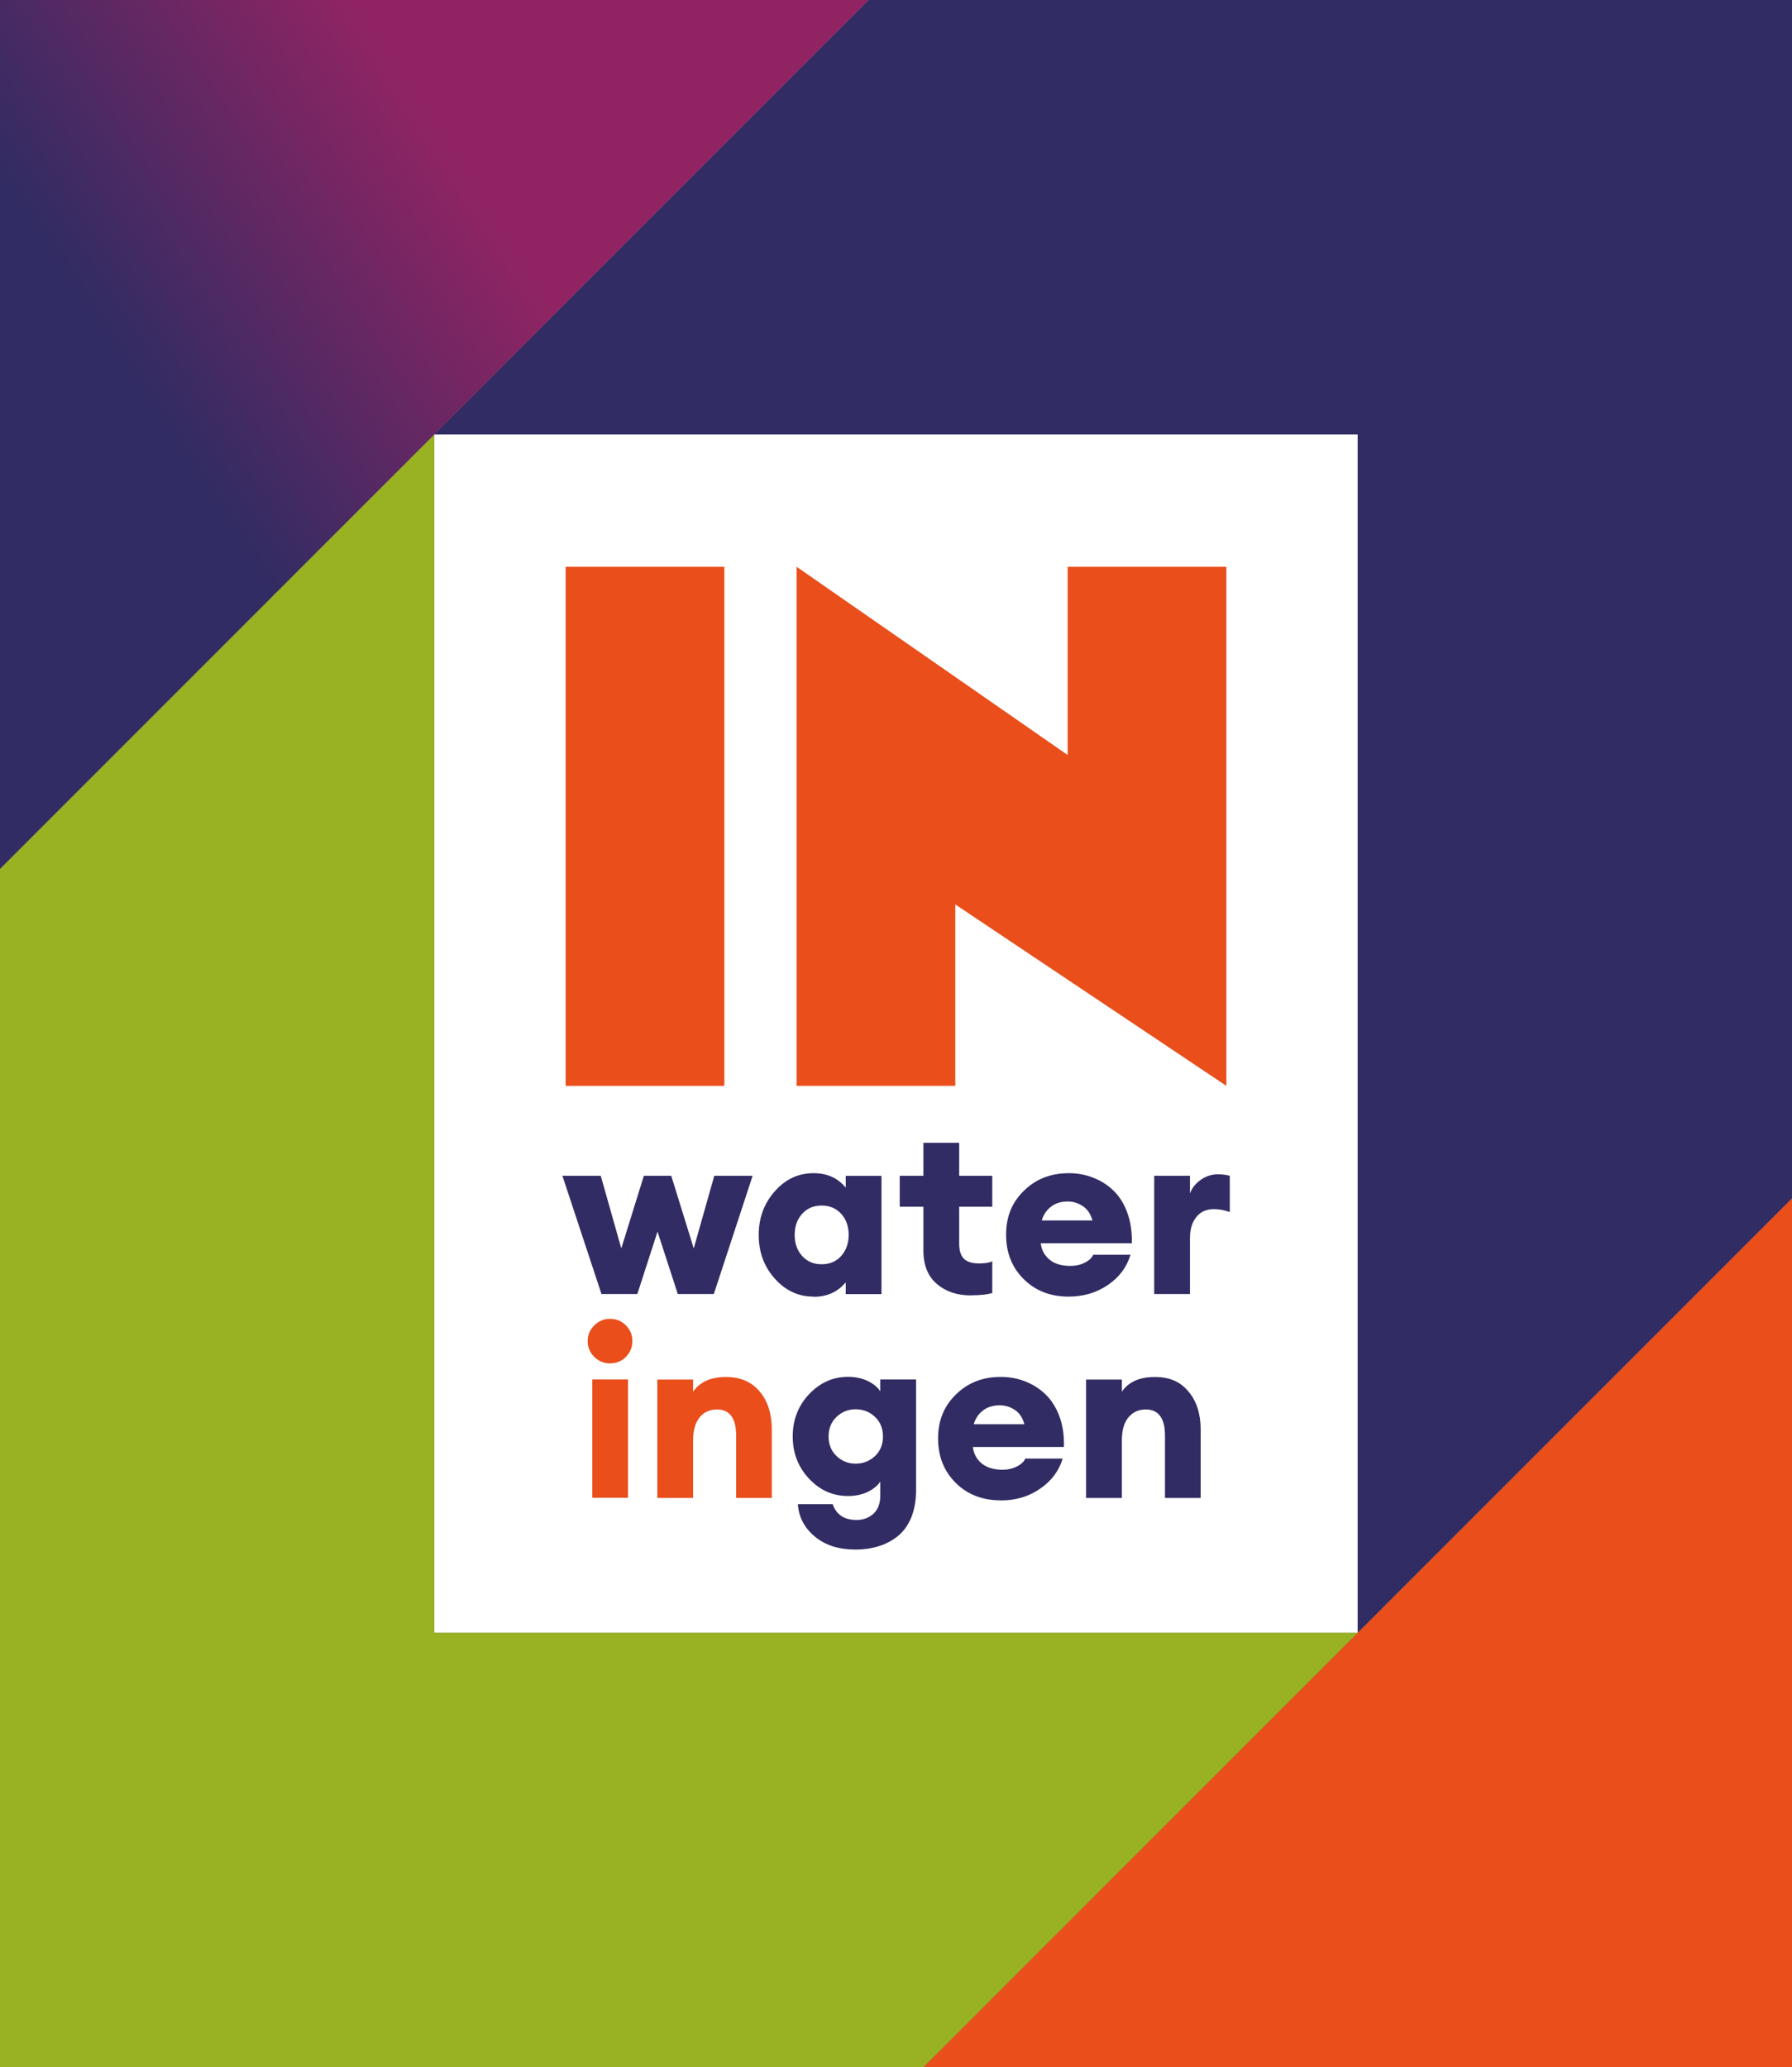
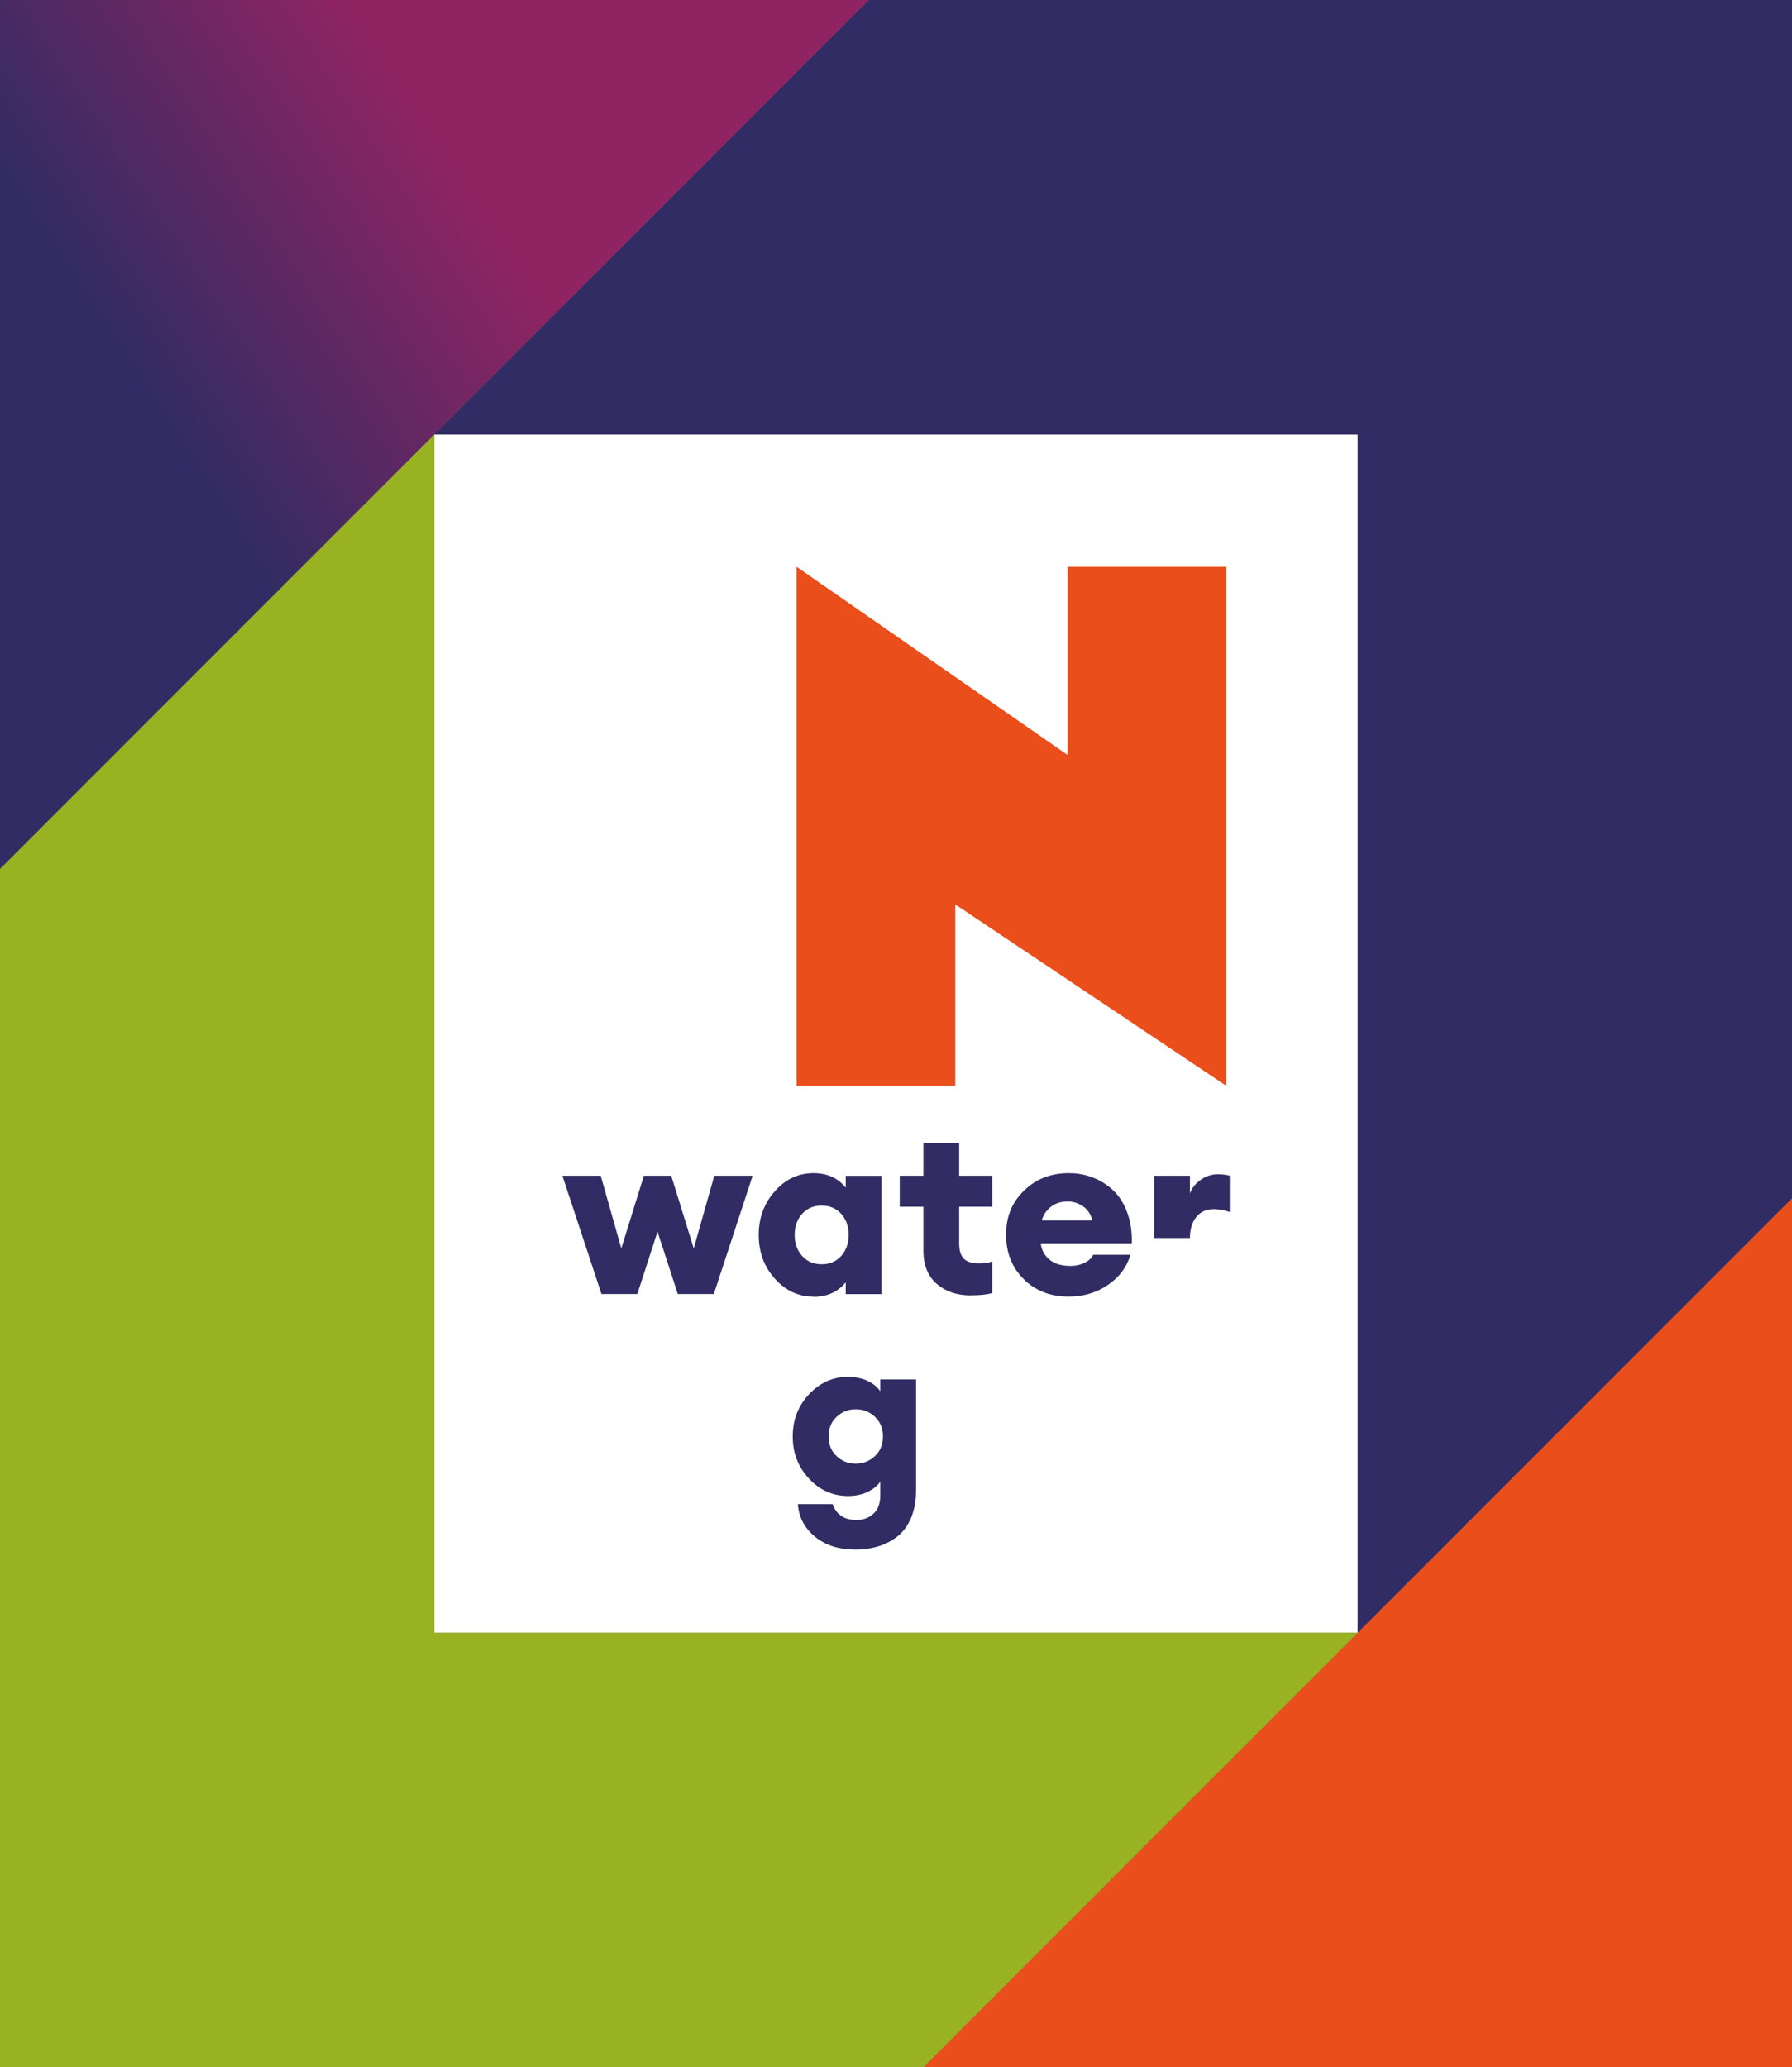
<svg xmlns="http://www.w3.org/2000/svg" id="Laag_1" viewBox="0 0 194.43 224.24">
  <rect x="0" y="0" width="194.43" height="224.24" fill="#808080" stroke="none" />
  <defs>
    <style>.cls-1{fill:#98b222;}.cls-2{fill:#fff;}.cls-3{fill:#e94e1b;}.cls-4{fill:url(#Naamloos_verloop_5);}.cls-5{fill:#312c63;}</style>
    <linearGradient id="Naamloos_verloop_5" x1="48.26" y1="15.75" x2="12.91" y2="38.73" gradientUnits="userSpaceOnUse">
      <stop offset="0" stop-color="#902463" />
      <stop offset="1" stop-color="#312c63" />
    </linearGradient>
  </defs>
  <g>
    <rect class="cls-2" x="47.12" y="47.12" width="100.19" height="130" />
    <polygon class="cls-1" points="47.12 177.12 147.31 177.12 100.19 224.24 0 224.24 0 94.25 47.12 47.12 47.12 177.12" />
    <polygon class="cls-5" points="147.31 47.12 47.12 47.12 94.24 0 194.43 0 194.43 130 147.31 177.12 147.31 47.12" />
    <g>
      <path class="cls-5" d="m73.54,140.37l-2.2-6.77-2.19,6.77h-3.89l-4.24-12.83h4.16l2.23,7.88,2.45-7.88h2.97l2.44,7.88,2.23-7.88h4.16l-4.21,12.83h-3.9Z" />
      <path class="cls-5" d="m88.27,140.65c-1.66,0-3.06-.66-4.22-1.97-1.17-1.31-1.73-2.89-1.73-4.72s.57-3.4,1.73-4.72c1.16-1.32,2.55-1.98,4.22-1.98,1.47,0,2.64.52,3.49,1.57v-1.28h3.88v12.83h-3.88v-1.28c-.86,1.04-2.02,1.57-3.49,1.57Zm-1.24-4.41c.54.6,1.24.9,2.12.9s1.58-.3,2.12-.9c.53-.6.81-1.36.81-2.29s-.28-1.69-.81-2.28c-.54-.59-1.25-.9-2.12-.9s-1.58.3-2.12.9c-.54.6-.81,1.36-.81,2.28s.27,1.69.81,2.29Z" />
      <path class="cls-5" d="m105.36,140.52c-1.51,0-2.74-.41-3.71-1.24-.97-.83-1.46-2.03-1.46-3.61v-4.77h-2.57v-3.36h2.57v-3.57h3.88v3.57h3.59v3.36h-3.59v3.98c0,.77.17,1.32.51,1.66.34.34.9.51,1.67.51.58,0,1.06-.07,1.41-.23v3.44c-.56.17-1.33.25-2.31.25Z" />
      <path class="cls-5" d="m115.96,140.65c-1.98,0-3.62-.63-4.89-1.9-1.28-1.27-1.91-2.87-1.91-4.82s.64-3.51,1.94-4.77c1.29-1.27,2.91-1.9,4.86-1.9.94,0,1.83.16,2.65.49.83.32,1.57.79,2.21,1.41.63.61,1.14,1.41,1.49,2.39.36.97.52,2.07.49,3.31h-9.88c.07.7.38,1.29.93,1.76.54.47,1.32.7,2.3.7.57,0,1.09-.12,1.54-.35.47-.23.76-.51.92-.86h4.05c-.41,1.35-1.23,2.45-2.46,3.28-1.23.84-2.66,1.26-4.26,1.26Zm-.1-10.32c-.74,0-1.35.19-1.83.57-.49.37-.82.87-1,1.49h5.5c-.19-.7-.54-1.22-1.04-1.55-.51-.34-1.05-.51-1.63-.51Z" />
-       <path class="cls-5" d="m125.23,140.37v-12.83h3.88v1.92c.21-.58.59-1.07,1.16-1.47.56-.41,1.2-.61,1.9-.61.44,0,.86.06,1.26.16v3.93c-.61-.21-1.17-.31-1.73-.31-.82,0-1.46.29-1.91.87-.45.56-.68,1.32-.68,2.26v6.08h-3.88Z" />
-       <path class="cls-3" d="m66.18,147.89c-.65,0-1.22-.23-1.7-.7-.47-.47-.72-1.04-.72-1.71s.25-1.24.72-1.71c.48-.47,1.05-.71,1.7-.71.69,0,1.27.24,1.73.71.47.47.7,1.03.7,1.71s-.24,1.23-.7,1.71c-.47.47-1.05.7-1.73.7Zm-1.92,14.58v-12.83h3.88v12.83h-3.88Z" />
-       <path class="cls-3" d="m71.32,162.48v-12.83h3.88v1.31c.74-1.06,1.92-1.59,3.57-1.59,1.55,0,2.78.52,3.65,1.57.88,1.04,1.32,2.42,1.32,4.13v7.42h-3.87v-6.75c0-1.9-.69-2.85-2.08-2.85-.78,0-1.4.28-1.87.85-.48.57-.72,1.4-.72,2.52v6.23h-3.88Z" />
+       <path class="cls-5" d="m125.23,140.37v-12.83h3.88v1.92c.21-.58.59-1.07,1.16-1.47.56-.41,1.2-.61,1.9-.61.44,0,.86.06,1.26.16v3.93c-.61-.21-1.17-.31-1.73-.31-.82,0-1.46.29-1.91.87-.45.56-.68,1.32-.68,2.26h-3.88Z" />
      <path class="cls-5" d="m92.83,168.09c-1.8,0-3.27-.46-4.41-1.4-1.13-.94-1.76-2.11-1.85-3.53h3.77c.4,1.14,1.26,1.72,2.6,1.72.72,0,1.33-.23,1.83-.68.49-.45.74-1.11.74-1.97v-1.51c-.31.46-.78.83-1.4,1.13-.64.29-1.33.43-2.09.43-1.65,0-3.06-.62-4.24-1.88-1.18-1.26-1.77-2.78-1.77-4.58s.59-3.33,1.77-4.58c1.19-1.26,2.6-1.89,4.24-1.89.77,0,1.46.15,2.09.43.62.3,1.09.67,1.4,1.14v-1.28h3.88v12.03c0,1.15-.19,2.15-.55,3.01-.37.85-.87,1.52-1.49,2-.63.48-1.31.84-2.07,1.06-.75.23-1.57.35-2.44.35Zm-2.06-10.14c.58.55,1.27.82,2.07.82s1.5-.27,2.09-.82c.58-.54.87-1.25.87-2.13s-.29-1.58-.87-2.13c-.58-.54-1.27-.82-2.09-.82s-1.49.28-2.07.82c-.58.55-.87,1.26-.87,2.13s.29,1.59.87,2.13Z" />
-       <path class="cls-5" d="m108.58,162.75c-1.98,0-3.62-.63-4.89-1.9-1.27-1.26-1.91-2.87-1.91-4.82s.65-3.51,1.94-4.77c1.29-1.27,2.91-1.9,4.86-1.9.94,0,1.82.16,2.66.49.82.32,1.57.8,2.21,1.41.63.62,1.14,1.42,1.5,2.39.36.98.52,2.08.48,3.31h-9.87c.07.71.38,1.29.92,1.76.55.46,1.31.71,2.31.71.56,0,1.07-.12,1.53-.35.47-.23.78-.52.92-.86h4.06c-.41,1.35-1.23,2.44-2.47,3.28-1.23.85-2.65,1.26-4.26,1.26Zm-.11-10.31c-.73,0-1.34.19-1.83.57-.48.37-.81.87-.99,1.48h5.49c-.18-.7-.53-1.22-1.03-1.55-.5-.33-1.05-.5-1.64-.5Z" />
-       <path class="cls-5" d="m117.84,162.48v-12.83h3.88v1.31c.73-1.06,1.92-1.59,3.57-1.59s2.78.52,3.65,1.57c.89,1.04,1.33,2.42,1.33,4.13v7.42h-3.87v-6.75c0-1.9-.7-2.85-2.09-2.85-.77,0-1.39.28-1.87.85-.48.57-.72,1.4-.72,2.52v6.23h-3.88Z" />
    </g>
    <g>
-       <rect class="cls-3" x="61.37" y="61.48" width="17.22" height="56.31" />
      <polygon class="cls-3" points="115.84 61.48 115.84 81.9 86.43 61.48 86.43 117.79 103.65 117.79 103.65 98.11 133.06 117.79 133.06 61.48 115.84 61.48" />
    </g>
  </g>
  <polygon class="cls-4" points="94.24 0 0 0 0 94.25 94.24 0" />
  <polygon class="cls-3" points="100.19 224.25 194.43 224.25 194.43 130 100.19 224.25" />
</svg>